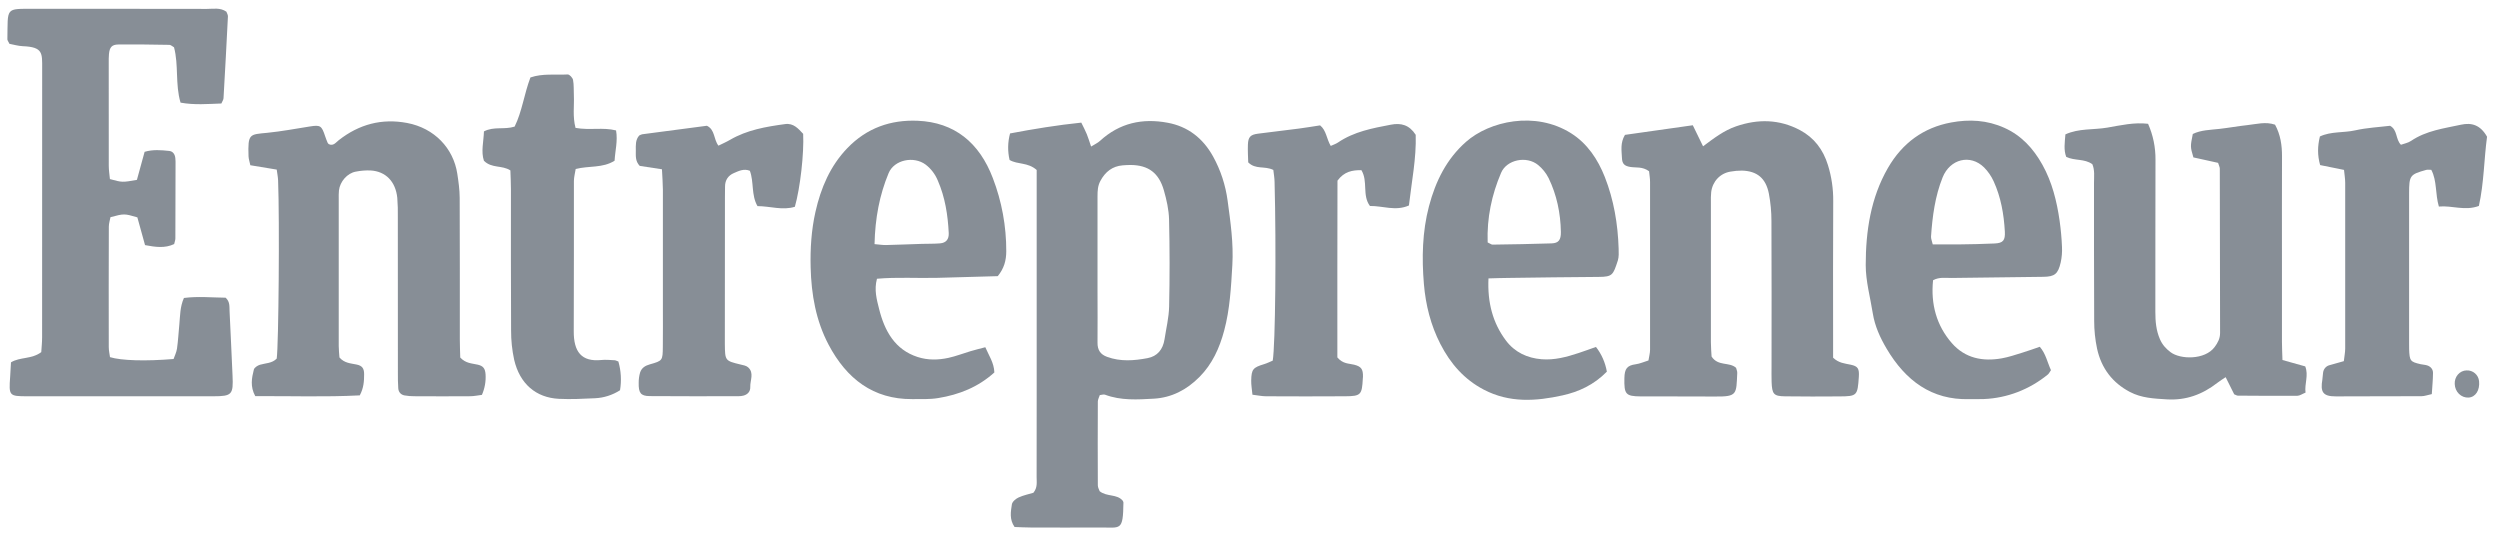
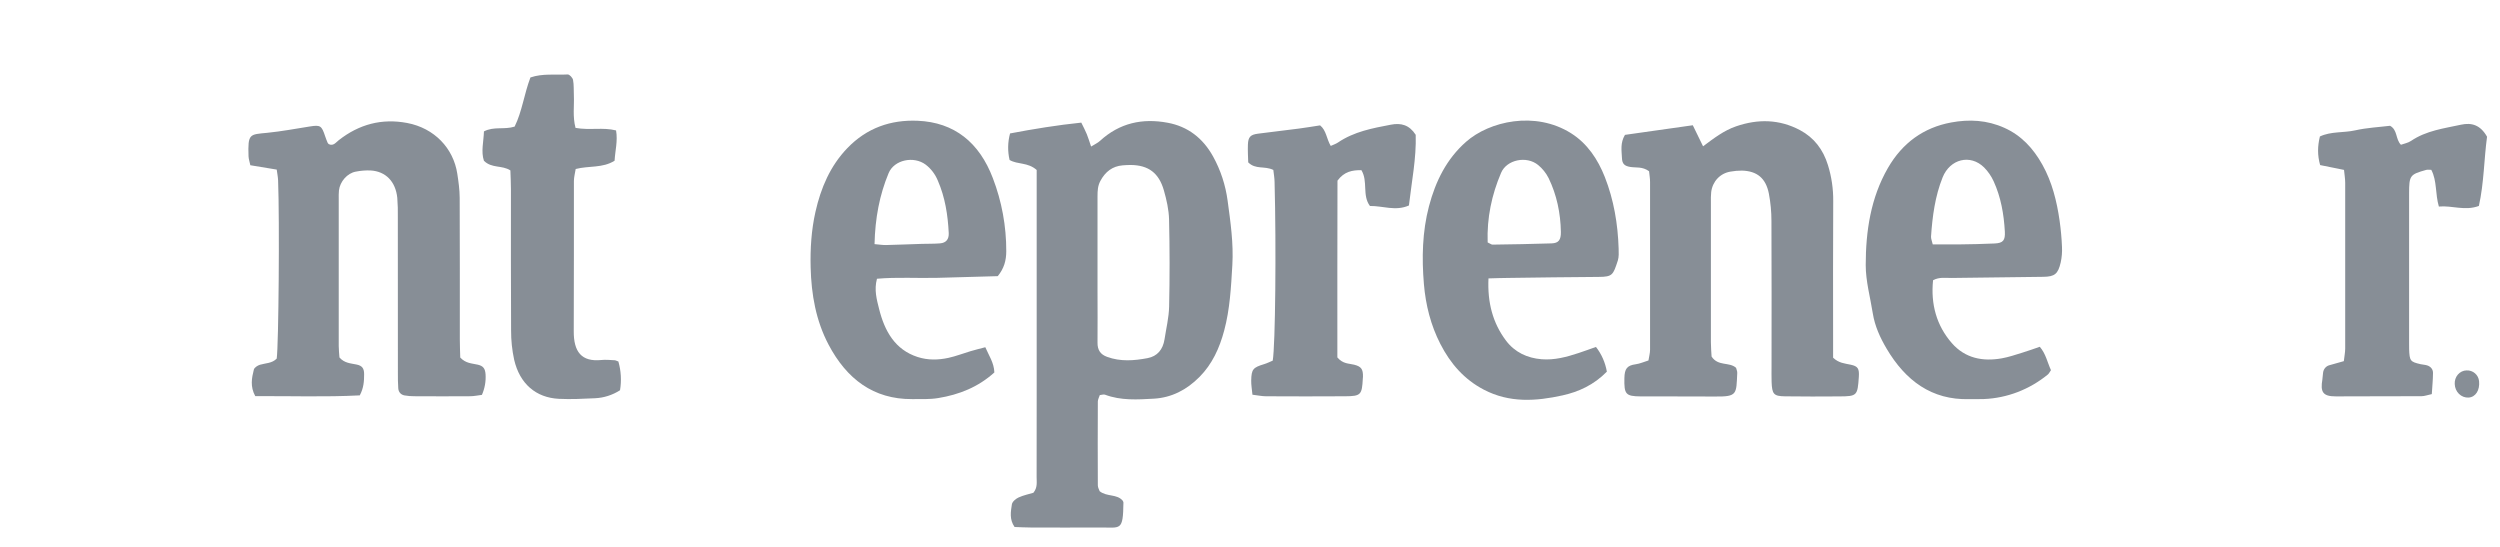
<svg xmlns="http://www.w3.org/2000/svg" width="128" height="28" viewBox="0 0 128 28" fill="none">
  <g clip-path="url(#clip0_171_21653)">
-     <path d="M0.484 2.244C0.425 2.12 0.378 2.067 0.378 2.015C0.408 0.368 0.247 0.451 1.743 0.452C4.696 0.452 7.647 0.449 10.598 0.456C10.928 0.456 11.273 0.378 11.591 0.598C11.618 0.677 11.675 0.761 11.67 0.841C11.6 2.239 11.525 3.635 11.444 5.031C11.439 5.113 11.38 5.191 11.334 5.299C10.642 5.323 9.948 5.384 9.244 5.255C8.964 4.315 9.155 3.336 8.91 2.422C8.819 2.372 8.747 2.297 8.674 2.297C7.803 2.282 6.932 2.268 6.061 2.278C5.723 2.282 5.612 2.423 5.579 2.768C5.565 2.915 5.567 3.065 5.567 3.215C5.567 4.974 5.564 6.732 5.569 8.491C5.569 8.722 5.609 8.954 5.628 9.169C6.261 9.342 6.261 9.342 7.01 9.209L7.404 7.773C7.831 7.647 8.25 7.684 8.666 7.728C8.853 7.749 8.955 7.895 8.977 8.095C8.984 8.154 8.988 8.214 8.988 8.274C8.987 9.586 8.984 10.897 8.979 12.208C8.979 12.294 8.943 12.38 8.917 12.496C8.441 12.723 7.951 12.649 7.426 12.55L7.033 11.129C6.365 10.933 6.353 10.933 5.656 11.12C5.63 11.268 5.572 11.437 5.572 11.606C5.565 13.664 5.564 15.721 5.569 17.776C5.569 17.95 5.611 18.124 5.632 18.286C6.213 18.465 7.458 18.499 8.887 18.381C8.942 18.219 9.036 18.037 9.063 17.844C9.121 17.432 9.143 17.015 9.183 16.601C9.225 16.16 9.214 15.709 9.417 15.256C10.134 15.162 10.857 15.235 11.55 15.242C11.782 15.447 11.742 15.702 11.754 15.93C11.81 17.03 11.854 18.131 11.906 19.231C11.951 20.2 11.879 20.288 10.931 20.289C7.754 20.293 4.577 20.293 1.4 20.289C0.463 20.289 0.45 20.264 0.52 19.288C0.537 19.051 0.547 18.814 0.562 18.552C1.026 18.268 1.617 18.401 2.113 18.029C2.127 17.796 2.156 17.533 2.156 17.27C2.159 12.68 2.16 8.09 2.159 3.5C2.159 2.727 2.209 2.406 1.169 2.365C0.926 2.354 0.683 2.28 0.484 2.244Z" fill="#878E96" />
    <path d="M53.084 8.708C52.619 8.295 52.113 8.437 51.691 8.191C51.586 7.744 51.594 7.275 51.715 6.832C52.916 6.604 54.127 6.406 55.362 6.278C55.471 6.502 55.567 6.681 55.644 6.869C55.721 7.056 55.776 7.248 55.864 7.503C56.045 7.39 56.198 7.324 56.316 7.216C57.326 6.288 58.5 6.045 59.782 6.284C60.808 6.474 61.584 7.061 62.113 8.017C62.497 8.713 62.749 9.482 62.855 10.281C63.002 11.37 63.161 12.464 63.096 13.571C63.03 14.7 62.972 15.832 62.678 16.926C62.438 17.824 62.066 18.644 61.409 19.304C60.753 19.964 59.981 20.36 59.08 20.412C58.241 20.459 57.392 20.515 56.576 20.208C56.505 20.181 56.414 20.219 56.309 20.229C56.274 20.341 56.209 20.452 56.209 20.56C56.202 21.992 56.202 23.422 56.209 24.85C56.209 24.961 56.276 25.071 56.303 25.151C56.676 25.445 57.177 25.283 57.477 25.627C57.498 25.672 57.522 25.7 57.52 25.726C57.499 27.221 57.386 27 56.3 27.008C55.119 27.016 53.938 27.011 52.759 27.008C52.481 27.008 52.204 26.99 51.946 26.982C51.672 26.589 51.753 26.192 51.808 25.823C51.829 25.686 52.009 25.535 52.149 25.471C52.402 25.355 52.681 25.299 52.909 25.23C53.13 24.964 53.074 24.685 53.075 24.424C53.081 23.024 53.078 21.623 53.078 20.223V8.708H53.084ZM56.193 13.701C56.193 14.119 56.193 14.536 56.193 14.952C56.193 15.815 56.202 16.678 56.193 17.541C56.188 17.925 56.346 18.149 56.683 18.271C57.37 18.523 58.066 18.467 58.758 18.336C59.253 18.242 59.542 17.898 59.624 17.372C59.708 16.815 59.847 16.258 59.859 15.698C59.892 14.212 59.891 12.725 59.856 11.238C59.844 10.739 59.729 10.233 59.592 9.752C59.335 8.849 58.796 8.458 57.899 8.447C57.759 8.447 57.618 8.454 57.477 8.466C56.961 8.511 56.595 8.785 56.338 9.266C56.203 9.518 56.194 9.774 56.193 10.04C56.191 11.26 56.193 12.481 56.193 13.701Z" fill="#878E96" />
    <path d="M84.432 8.767C84.087 8.517 83.765 8.597 83.466 8.547C83.177 8.498 83.055 8.391 83.044 8.091C83.027 7.711 82.951 7.317 83.198 6.905L86.671 6.413L87.197 7.491C87.749 7.077 88.27 6.679 88.89 6.467C90.007 6.084 91.1 6.1 92.162 6.664C92.874 7.044 93.343 7.648 93.591 8.454C93.776 9.048 93.867 9.671 93.861 10.297C93.846 12.651 93.855 15.005 93.855 17.359V18.314C94.142 18.591 94.453 18.608 94.753 18.672C95.128 18.751 95.2 18.873 95.172 19.298C95.108 20.259 95.081 20.291 94.177 20.296C93.249 20.302 92.32 20.306 91.392 20.292C90.812 20.284 90.728 20.181 90.706 19.548C90.697 19.279 90.703 19.011 90.703 18.743C90.703 16.27 90.711 13.796 90.698 11.323C90.699 10.847 90.654 10.373 90.565 9.906C90.408 9.119 89.956 8.756 89.19 8.735C88.994 8.734 88.797 8.751 88.604 8.786C88.075 8.87 87.681 9.285 87.613 9.835C87.597 10.013 87.592 10.192 87.598 10.371C87.598 12.755 87.598 15.139 87.598 17.523C87.598 17.788 87.623 18.053 87.633 18.255C87.968 18.768 88.533 18.517 88.887 18.832C88.909 18.922 88.951 19.007 88.947 19.091C88.896 20.189 88.96 20.313 87.804 20.302C86.538 20.289 85.275 20.305 84.01 20.296C83.226 20.29 83.152 20.184 83.169 19.356C83.179 18.883 83.304 18.71 83.745 18.651C83.961 18.622 84.17 18.527 84.401 18.456C84.433 18.25 84.483 18.08 84.483 17.909C84.488 15.048 84.488 12.187 84.483 9.327C84.485 9.141 84.451 8.965 84.432 8.767Z" fill="#878E96" />
    <path d="M14.168 18.359C14.266 17.66 14.318 11.3 14.239 9.244C14.233 9.072 14.197 8.9 14.168 8.683L12.817 8.46C12.781 8.281 12.73 8.143 12.725 8.002C12.685 6.83 12.777 6.889 13.691 6.799C14.417 6.727 15.138 6.589 15.86 6.476C16.406 6.391 16.466 6.427 16.65 6.983C16.688 7.095 16.73 7.207 16.777 7.314C16.787 7.339 16.814 7.359 16.837 7.381C17.067 7.491 17.193 7.297 17.344 7.178C18.392 6.357 19.553 6.053 20.844 6.296C22.244 6.561 23.213 7.591 23.413 8.891C23.476 9.301 23.534 9.716 23.536 10.13C23.548 12.546 23.541 14.961 23.543 17.377C23.543 17.702 23.558 18.027 23.565 18.306C23.846 18.61 24.168 18.603 24.465 18.672C24.741 18.737 24.84 18.868 24.861 19.164C24.884 19.527 24.82 19.889 24.674 20.218C24.466 20.243 24.274 20.285 24.083 20.287C23.127 20.294 22.17 20.293 21.213 20.287C21.045 20.288 20.877 20.274 20.71 20.245C20.529 20.211 20.406 20.081 20.391 19.884C20.371 19.615 20.372 19.347 20.372 19.078C20.372 16.424 20.371 13.77 20.369 11.115C20.376 10.787 20.366 10.458 20.341 10.131C20.256 9.295 19.75 8.772 18.97 8.727C18.717 8.718 18.465 8.738 18.216 8.788C17.784 8.864 17.405 9.296 17.354 9.752C17.342 9.901 17.338 10.05 17.343 10.2C17.343 12.705 17.343 15.21 17.343 17.715C17.343 17.922 17.369 18.128 17.38 18.302C17.637 18.598 17.955 18.6 18.256 18.664C18.54 18.723 18.643 18.857 18.643 19.156C18.643 19.511 18.623 19.867 18.42 20.243C16.633 20.336 14.843 20.27 13.07 20.283C12.798 19.787 12.891 19.348 12.997 18.924C13.023 18.817 13.19 18.713 13.311 18.675C13.604 18.588 13.93 18.607 14.168 18.359Z" fill="#878E96" />
-     <path d="M114.391 20.188L113.953 19.311C113.797 19.417 113.66 19.499 113.534 19.597C112.761 20.2 111.916 20.509 110.936 20.447C110.285 20.407 109.647 20.381 109.05 20.067C108.164 19.602 107.59 18.862 107.369 17.847C107.271 17.382 107.222 16.907 107.222 16.43C107.207 14.075 107.217 11.719 107.213 9.362C107.213 9.04 107.258 8.708 107.128 8.407C106.718 8.113 106.228 8.243 105.791 8.032C105.654 7.677 105.716 7.3 105.749 6.88C106.441 6.563 107.183 6.656 107.894 6.534C108.582 6.415 109.266 6.254 109.981 6.338C110.238 6.916 110.368 7.549 110.361 8.187C110.349 10.782 110.361 13.377 110.354 15.972C110.354 16.454 110.393 16.917 110.588 17.366C110.712 17.652 110.895 17.851 111.129 18.029C111.635 18.413 112.892 18.434 113.387 17.771C113.55 17.552 113.668 17.335 113.668 17.048C113.662 14.244 113.657 11.441 113.654 8.637C113.654 8.555 113.606 8.472 113.566 8.338L112.302 8.059C112.138 7.504 112.144 7.504 112.271 6.86C112.689 6.654 113.166 6.652 113.636 6.599C114.105 6.546 114.582 6.458 115.056 6.407C115.531 6.357 115.996 6.217 116.482 6.383C116.761 6.892 116.842 7.437 116.839 8.014C116.831 9.803 116.836 11.593 116.836 13.382C116.836 14.754 116.836 16.126 116.836 17.498C116.836 17.793 116.852 18.087 116.862 18.433L118.028 18.759C118.21 19.218 117.985 19.647 118.043 20.102C117.874 20.169 117.75 20.263 117.625 20.264C116.612 20.272 115.6 20.264 114.589 20.257C114.534 20.262 114.482 20.223 114.391 20.188Z" fill="#878E96" />
    <path d="M76.21 14.254C76.153 15.496 76.431 16.535 77.1 17.43C77.555 18.039 78.197 18.333 78.928 18.393C79.586 18.447 80.21 18.278 80.827 18.074C81.118 17.978 81.406 17.872 81.713 17.763C81.999 18.128 82.191 18.564 82.271 19.029C81.604 19.71 80.82 20.063 80.001 20.244C78.647 20.543 77.29 20.639 75.972 19.951C74.968 19.426 74.265 18.623 73.745 17.608C73.256 16.653 72.995 15.622 72.904 14.546C72.792 13.204 72.82 11.867 73.164 10.559C73.502 9.274 74.068 8.137 75.06 7.262C76.254 6.208 78.602 5.663 80.443 6.825C81.269 7.347 81.81 8.154 82.17 9.071C82.626 10.234 82.835 11.464 82.874 12.724C82.88 12.931 82.892 13.154 82.832 13.343C82.59 14.078 82.565 14.174 81.848 14.178C80.304 14.186 78.76 14.21 77.216 14.23C76.91 14.232 76.604 14.243 76.21 14.254ZM76.168 12.412C76.314 12.481 76.364 12.526 76.413 12.525C77.423 12.509 78.434 12.496 79.443 12.461C79.802 12.449 79.924 12.282 79.917 11.873C79.899 10.908 79.706 9.98 79.29 9.121C79.158 8.86 78.975 8.631 78.754 8.45C78.163 7.963 77.144 8.171 76.855 8.85C76.376 9.973 76.125 11.155 76.168 12.412H76.168Z" fill="#878E96" />
    <path d="M98.973 14.348C98.847 15.578 99.152 16.667 99.929 17.562C100.613 18.349 101.523 18.518 102.489 18.347C102.848 18.284 103.198 18.162 103.548 18.055C103.844 17.966 104.132 17.859 104.437 17.755C104.746 18.11 104.826 18.555 105.009 18.952C104.946 19.041 104.909 19.126 104.848 19.176C103.907 19.944 102.763 20.383 101.576 20.431C101.322 20.443 101.069 20.431 100.816 20.436C98.906 20.486 97.562 19.493 96.589 17.842C96.262 17.286 95.99 16.696 95.886 16.038C95.756 15.217 95.525 14.396 95.525 13.574C95.525 11.835 95.781 10.129 96.659 8.605C97.404 7.313 98.489 6.533 99.896 6.271C100.827 6.098 101.735 6.146 102.624 6.545C103.492 6.935 104.105 7.597 104.573 8.438C105.068 9.326 105.309 10.302 105.453 11.308C105.515 11.751 105.556 12.196 105.574 12.643C105.587 12.91 105.565 13.177 105.508 13.437C105.372 14.027 105.2 14.164 104.629 14.173C103.055 14.197 101.48 14.21 99.906 14.232C99.604 14.234 99.291 14.175 98.973 14.348ZM98.957 12.514C99.451 12.514 99.868 12.519 100.285 12.514C100.9 12.504 101.516 12.497 102.13 12.466C102.559 12.445 102.673 12.307 102.648 11.855C102.598 10.961 102.445 10.09 102.074 9.28C101.953 9.016 101.788 8.777 101.587 8.574C100.882 7.876 99.84 8.139 99.462 9.082C99.074 10.051 98.939 11.075 98.869 12.112C98.863 12.221 98.915 12.334 98.957 12.515V12.514Z" fill="#878E96" />
    <path d="M50.448 17.778C50.631 18.207 50.89 18.563 50.912 19.068C50.088 19.818 49.102 20.208 48.036 20.381C47.596 20.453 47.14 20.432 46.691 20.434C44.721 20.444 43.349 19.405 42.419 17.639C41.776 16.417 41.539 15.079 41.505 13.691C41.481 12.733 41.541 11.786 41.75 10.853C42.028 9.615 42.509 8.495 43.381 7.587C44.386 6.542 45.614 6.126 46.985 6.183C48.863 6.262 50.142 7.297 50.835 9.123C51.291 10.312 51.525 11.584 51.521 12.867C51.519 13.337 51.41 13.742 51.085 14.139C50.08 14.167 49.045 14.198 48.01 14.225C46.974 14.252 45.939 14.18 44.901 14.272C44.746 14.844 44.892 15.346 45.009 15.815C45.291 16.95 45.822 17.903 46.981 18.278C47.509 18.448 48.036 18.436 48.562 18.322C48.944 18.239 49.314 18.093 49.691 17.981C49.931 17.909 50.172 17.851 50.448 17.778ZM44.776 12.499C45.04 12.522 45.203 12.55 45.365 12.546C45.98 12.532 46.595 12.505 47.21 12.486C47.518 12.476 47.827 12.486 48.134 12.46C48.44 12.434 48.591 12.25 48.575 11.93C48.53 11.006 48.389 10.104 48.019 9.252C47.885 8.924 47.67 8.64 47.397 8.431C46.786 7.973 45.785 8.178 45.498 8.862C45.031 9.984 44.807 11.168 44.776 12.501V12.499Z" fill="#878E96" />
    <path d="M118.791 8.452C118.648 7.947 118.657 7.483 118.779 6.987C119.353 6.718 119.988 6.808 120.585 6.674C121.182 6.539 121.803 6.51 122.371 6.44C122.764 6.655 122.644 7.123 122.927 7.412C123.09 7.352 123.289 7.32 123.444 7.215C124.227 6.686 125.124 6.576 126.002 6.385C126.551 6.266 126.996 6.398 127.337 7C127.182 8.133 127.183 9.353 126.919 10.544C126.202 10.812 125.549 10.511 124.87 10.575C124.677 9.923 124.782 9.263 124.482 8.696C124.384 8.696 124.3 8.678 124.225 8.698C123.384 8.934 123.347 8.979 123.346 9.918C123.342 12.479 123.342 15.041 123.346 17.602C123.346 17.692 123.346 17.781 123.348 17.871C123.369 18.479 123.403 18.524 123.938 18.647C124.048 18.672 124.163 18.674 124.27 18.708C124.446 18.764 124.571 18.901 124.57 19.094C124.567 19.445 124.532 19.796 124.508 20.178C124.297 20.222 124.14 20.285 123.983 20.285C122.522 20.294 121.061 20.285 119.601 20.295C118.917 20.299 118.799 20.062 118.905 19.432C118.925 19.315 118.922 19.194 118.942 19.078C118.953 18.988 118.989 18.905 119.046 18.838C119.102 18.771 119.177 18.723 119.259 18.701C119.497 18.631 119.737 18.567 120.004 18.491C120.031 18.248 120.073 18.047 120.074 17.847C120.078 15.017 120.078 12.188 120.074 9.359C120.074 9.156 120.038 8.953 120.014 8.699L118.791 8.452Z" fill="#878E96" />
    <path d="M65.194 8.7C64.737 8.48 64.293 8.695 63.909 8.314C63.903 8.05 63.88 7.726 63.893 7.403C63.908 7.01 64.023 6.895 64.411 6.844C65.108 6.755 65.806 6.673 66.503 6.583C66.865 6.536 67.224 6.475 67.589 6.419C67.911 6.676 67.916 7.109 68.134 7.471C68.265 7.41 68.394 7.371 68.503 7.297C69.33 6.737 70.27 6.564 71.212 6.384C71.73 6.284 72.155 6.391 72.484 6.902C72.522 8.095 72.278 9.289 72.137 10.52C71.455 10.825 70.798 10.536 70.141 10.546C69.731 10.001 70.054 9.286 69.703 8.712C69.246 8.708 68.826 8.777 68.479 9.249C68.467 12.265 68.476 15.327 68.473 18.3C68.761 18.64 69.061 18.604 69.329 18.672C69.697 18.764 69.793 18.902 69.784 19.294C69.784 19.324 69.778 19.354 69.776 19.383C69.734 20.216 69.676 20.284 68.874 20.289C67.524 20.297 66.174 20.297 64.823 20.289C64.606 20.289 64.389 20.24 64.125 20.209C64.1 19.94 64.058 19.711 64.062 19.484C64.074 18.902 64.154 18.817 64.726 18.643C64.883 18.595 65.032 18.519 65.164 18.464C65.298 17.674 65.347 12.672 65.258 9.316C65.255 9.112 65.218 8.911 65.194 8.7Z" fill="#878E96" />
    <path d="M29.467 6.548C30.191 6.68 30.872 6.506 31.543 6.678C31.636 7.226 31.495 7.713 31.467 8.228C30.854 8.618 30.148 8.477 29.475 8.653C29.441 8.873 29.384 9.072 29.384 9.271C29.378 11.832 29.391 14.394 29.376 16.956C29.369 18.009 29.769 18.536 30.791 18.432C31.013 18.41 31.24 18.432 31.466 18.444C31.52 18.446 31.572 18.478 31.661 18.509C31.798 18.986 31.827 19.49 31.745 19.981C31.357 20.229 30.916 20.37 30.463 20.39C29.846 20.419 29.226 20.451 28.611 20.42C27.436 20.36 26.611 19.646 26.326 18.424C26.219 17.933 26.166 17.429 26.168 16.925C26.152 14.512 26.162 12.099 26.16 9.686C26.16 9.362 26.142 9.039 26.132 8.725C25.701 8.446 25.182 8.632 24.778 8.233C24.618 7.765 24.763 7.246 24.778 6.728C25.289 6.46 25.817 6.652 26.349 6.482C26.729 5.717 26.835 4.816 27.158 3.966C27.782 3.751 28.432 3.847 29.068 3.812C29.158 3.808 29.318 3.98 29.34 4.093C29.389 4.352 29.368 4.625 29.382 4.892C29.406 5.423 29.312 5.96 29.467 6.548Z" fill="#878E96" />
-     <path d="M33.892 8.667L32.753 8.493C32.514 8.242 32.557 7.963 32.554 7.699C32.551 7.435 32.532 7.158 32.727 6.939C32.775 6.911 32.826 6.89 32.88 6.875C33.992 6.727 35.106 6.582 36.193 6.439C36.615 6.639 36.531 7.128 36.784 7.458C36.979 7.361 37.183 7.274 37.374 7.162C38.255 6.648 39.222 6.486 40.2 6.353C40.628 6.295 40.87 6.584 41.122 6.853C41.171 7.85 40.972 9.623 40.697 10.587C40.07 10.784 39.44 10.556 38.783 10.553C38.456 9.986 38.608 9.315 38.393 8.744C38.08 8.618 37.816 8.758 37.566 8.865C37.292 8.983 37.118 9.217 37.122 9.559C37.122 9.738 37.117 9.917 37.117 10.096C37.115 12.509 37.114 14.923 37.112 17.336C37.112 17.426 37.112 17.515 37.112 17.605C37.122 18.472 37.122 18.47 37.91 18.662C38.045 18.695 38.201 18.717 38.3 18.804C38.626 19.091 38.401 19.475 38.414 19.814C38.423 20.045 38.28 20.199 38.065 20.255C37.983 20.276 37.899 20.286 37.815 20.285C36.296 20.285 34.779 20.295 33.262 20.28C32.801 20.276 32.69 20.116 32.701 19.598C32.7 19.42 32.724 19.243 32.773 19.073C32.852 18.832 33.036 18.721 33.275 18.654C33.926 18.471 33.929 18.458 33.937 17.759C33.945 17.074 33.94 16.389 33.94 15.702C33.94 13.705 33.94 11.709 33.94 9.712C33.938 9.391 33.911 9.067 33.892 8.667Z" fill="#878E96" />
    <path d="M126.391 20.356C126.301 20.361 126.211 20.346 126.127 20.314C126.042 20.281 125.964 20.231 125.898 20.166C125.832 20.101 125.779 20.023 125.742 19.936C125.705 19.849 125.685 19.756 125.682 19.66C125.677 19.572 125.689 19.484 125.717 19.4C125.745 19.317 125.788 19.241 125.844 19.176C125.901 19.111 125.969 19.059 126.045 19.022C126.121 18.986 126.203 18.966 126.287 18.965C126.614 18.948 126.894 19.188 126.928 19.514C126.975 19.981 126.751 20.332 126.391 20.356Z" fill="#878E96" />
  </g>
  <defs>
    <clipPath id="clip0_171_21653">
      <rect width="126.959" height="26.573" fill="white" transform="translate(0.378 0.444)" />
    </clipPath>
  </defs>
</svg>